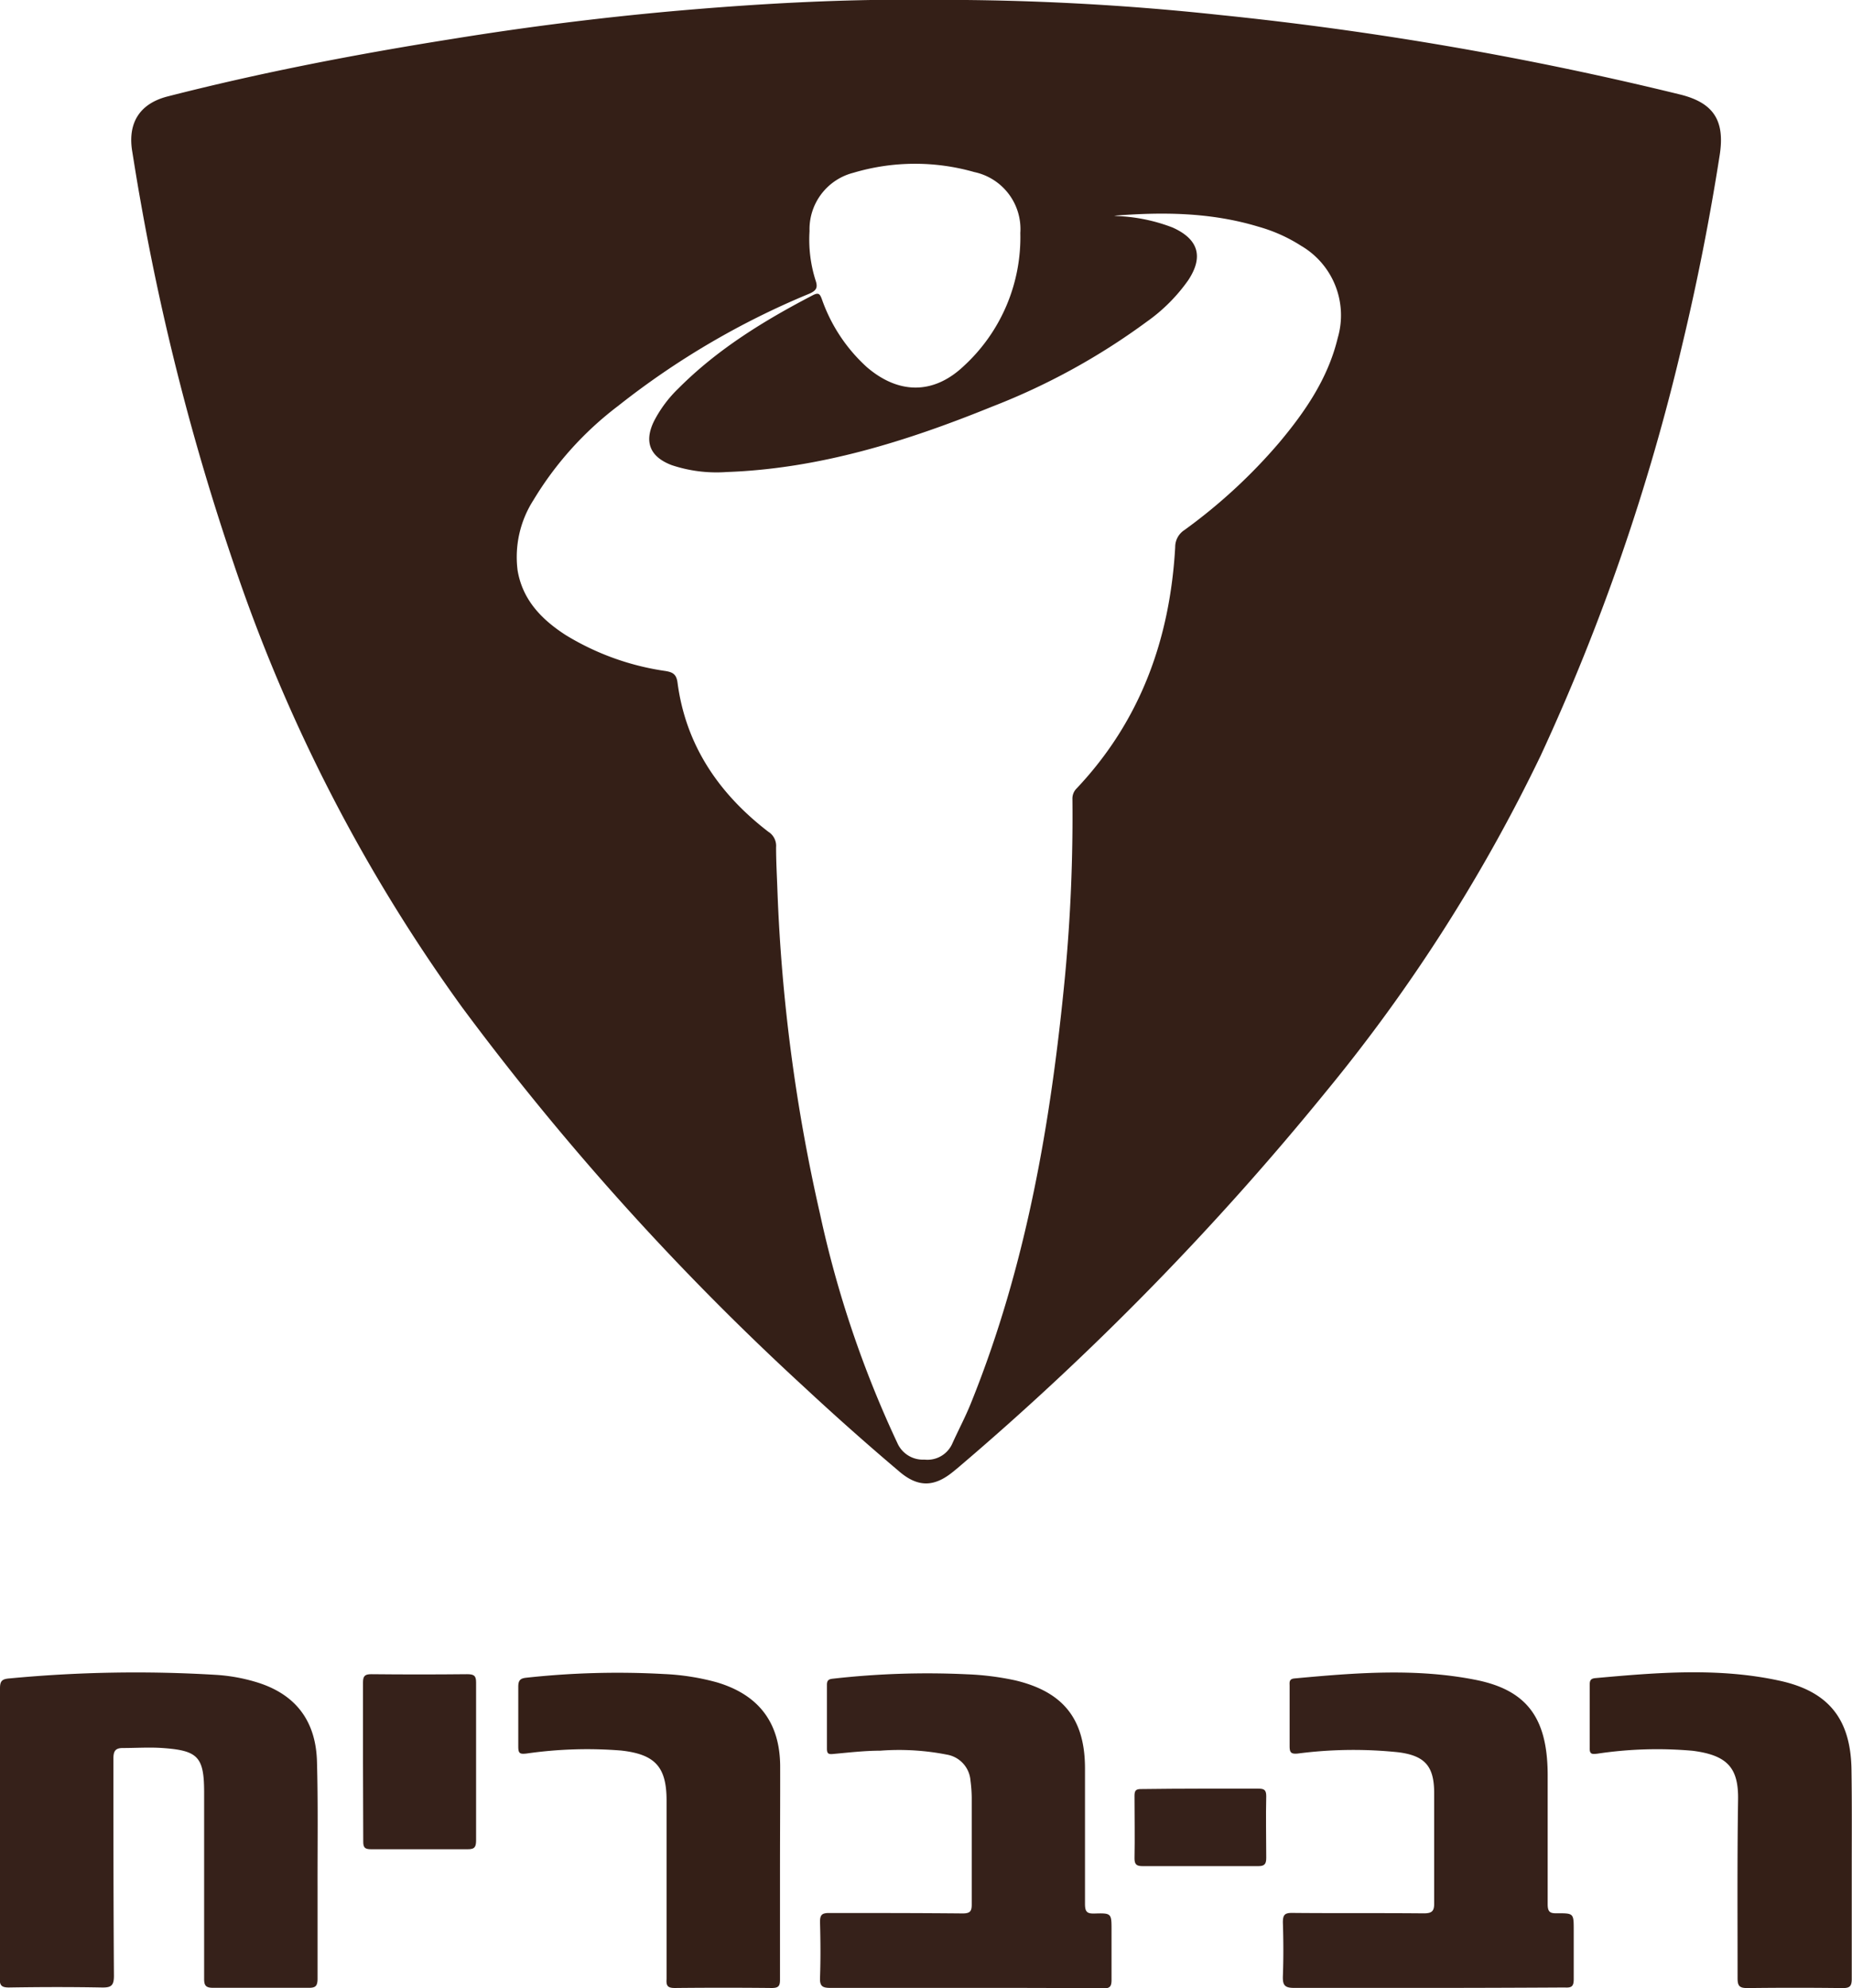
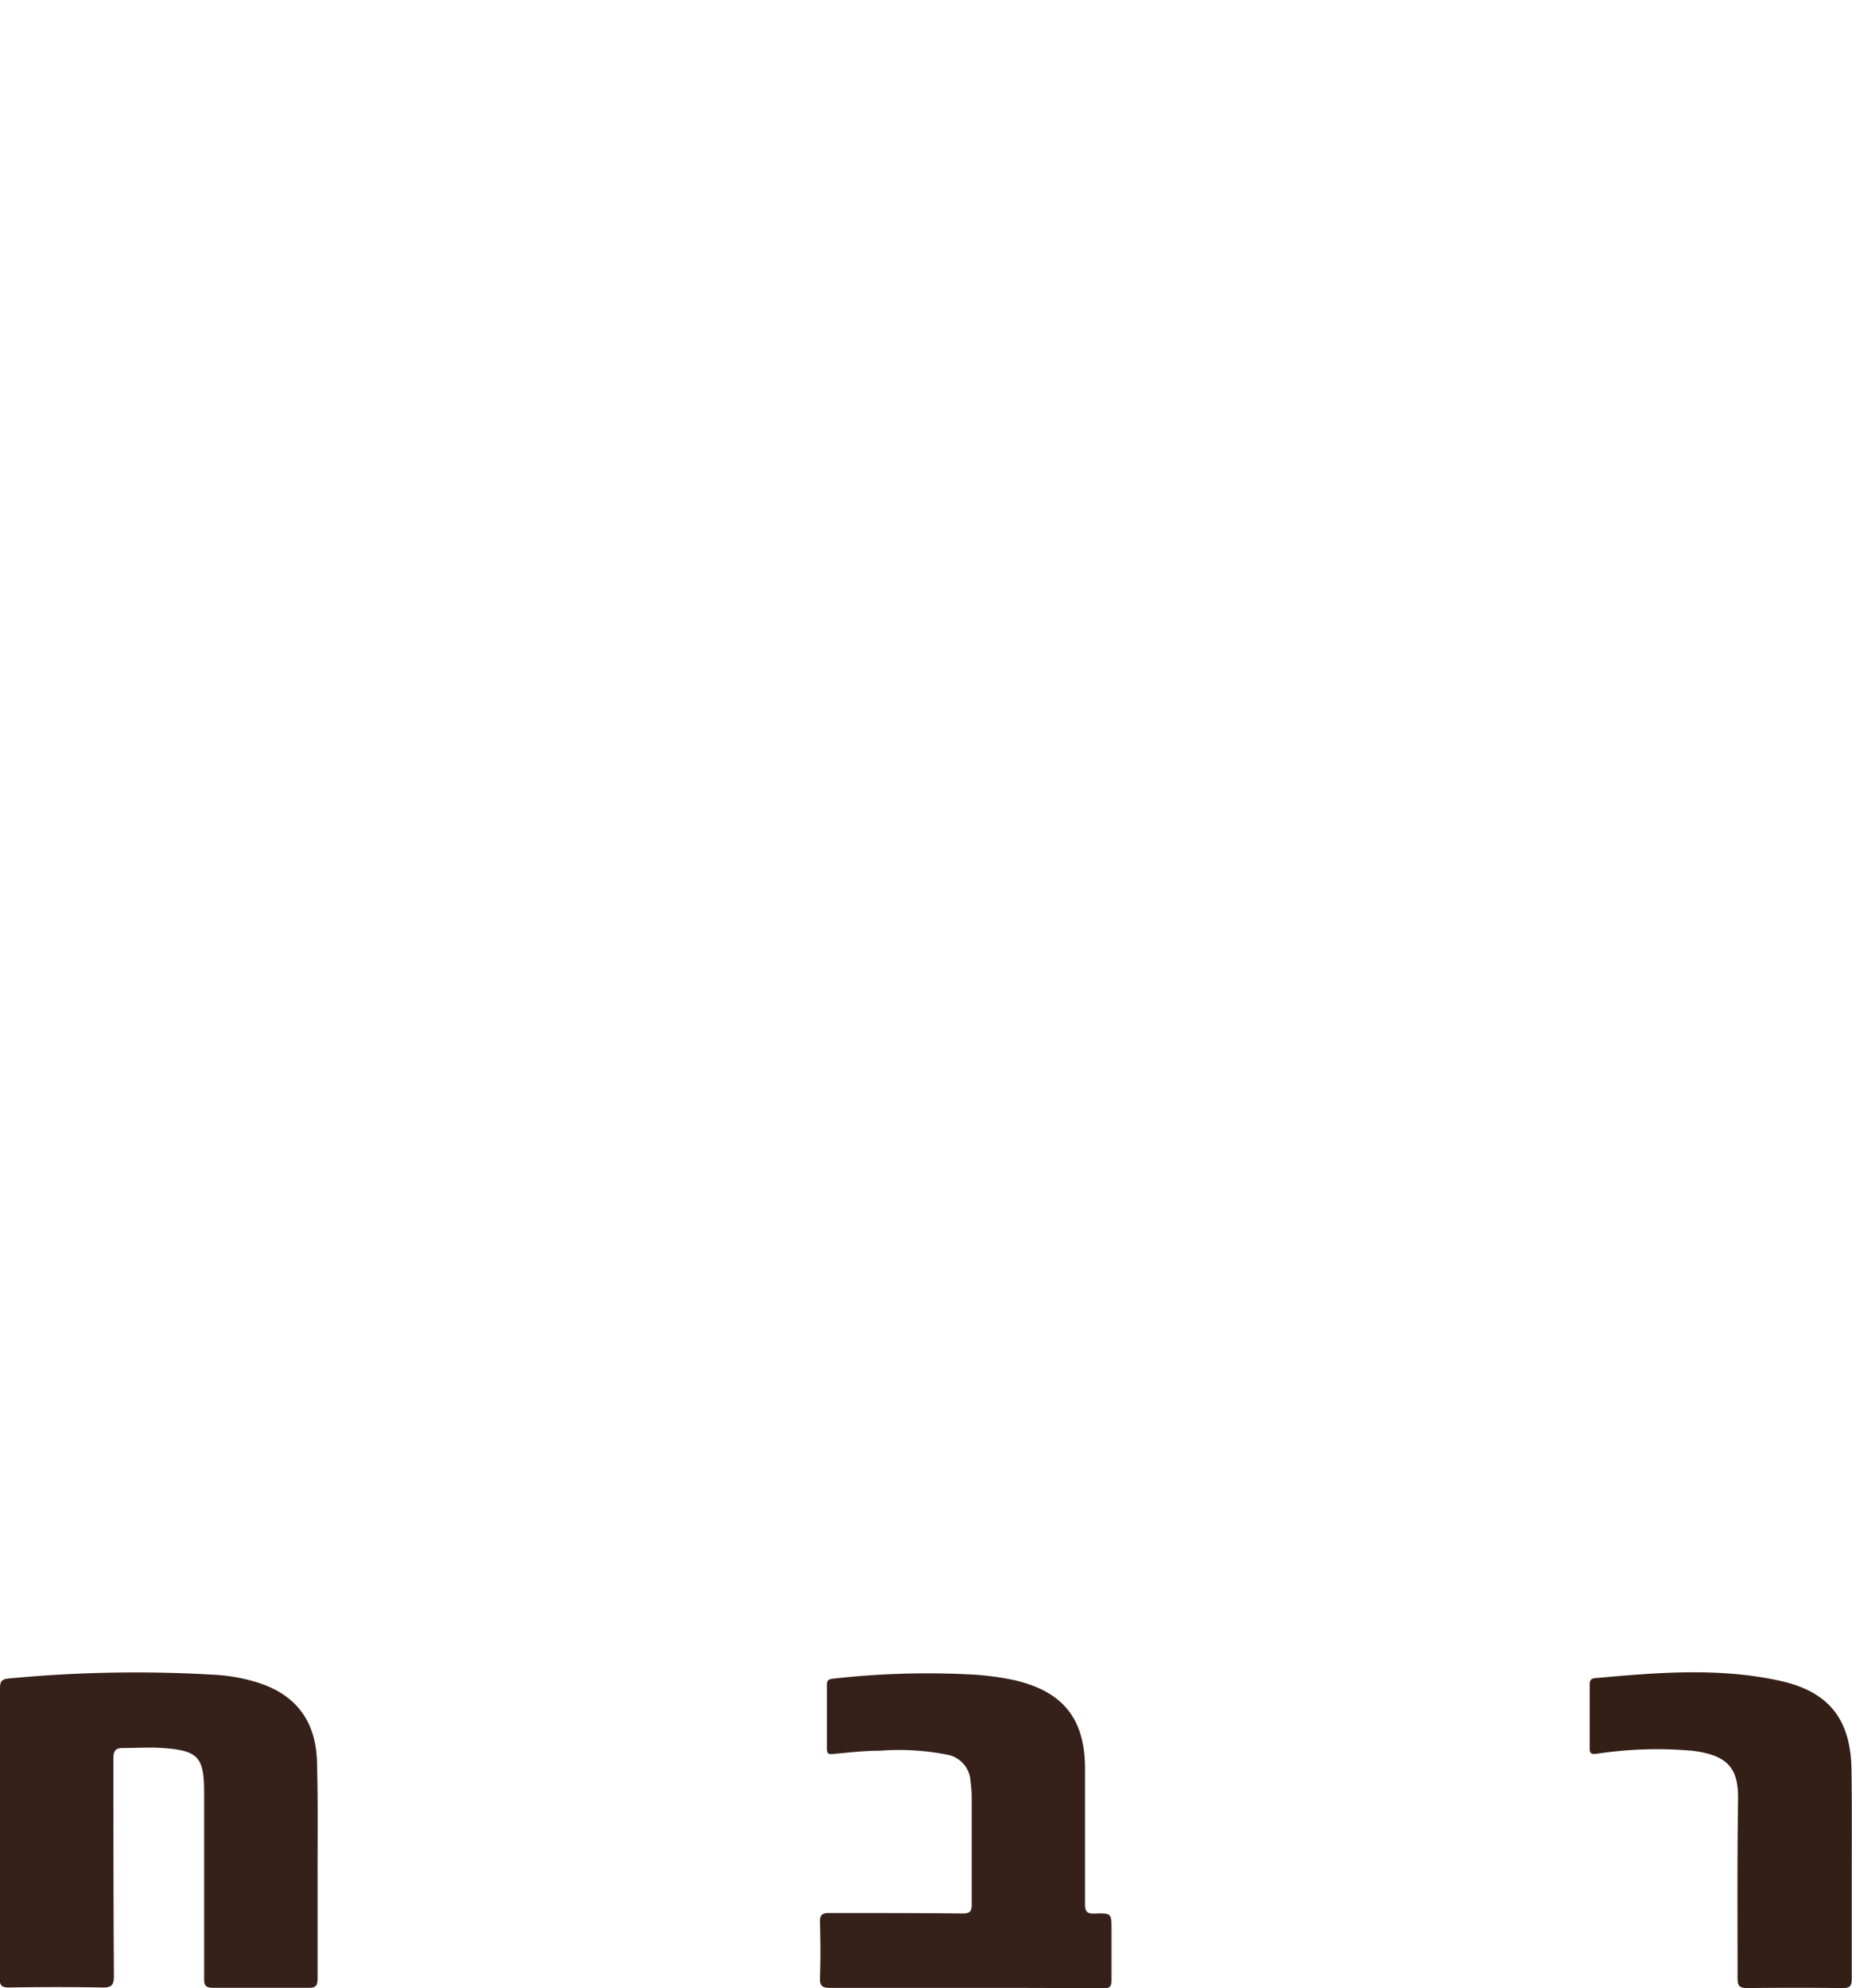
<svg xmlns="http://www.w3.org/2000/svg" viewBox="0 0 222.55 238.86">
  <defs>
    <style>.cls-1{fill:#341f17;}.cls-2{fill:#36211a;}</style>
  </defs>
  <g id="Layer_2" data-name="Layer 2">
    <g id="Layer_1-2" data-name="Layer 1">
-       <path class="cls-1" d="M109.9,0A312.41,312.41,0,0,1,146.6,1.8,405.55,405.55,0,0,1,202,11.38c3.92,1,5.3,3.12,4.65,7.26q-1.8,11.53-4.52,22.87a256.44,256.44,0,0,1-17,49.29,200.18,200.18,0,0,1-25.77,40.33,345.76,345.76,0,0,1-44.26,45.22l-.65.53c-2.24,1.8-4.17,1.79-6.35-.06q-5.85-4.95-11.47-10.18a324.18,324.18,0,0,1-41.07-45.58A199,199,0,0,1,28,67.47,292.73,292.73,0,0,1,16.86,24c-.36-2-.68-4-1-6-.48-3.33,1-5.57,4.27-6.41,11.33-2.9,22.79-5.1,34.34-6.93Q67.62,2.53,80.85,1.34C88.76.64,96.69.14,104.63,0,106.39,0,108.15,0,109.9,0Zm23.82,25.9.56.06a20.71,20.71,0,0,1,6.64,1.38c3.09,1.39,3.73,3.5,1.87,6.32a20.62,20.62,0,0,1-5,5A80.09,80.09,0,0,1,119.2,48.86C109,53,98.49,56.31,87.32,56.71a17,17,0,0,1-6.61-.83c-2.62-1-3.34-2.8-2.11-5.3a15,15,0,0,1,2.93-3.92c4.7-4.72,10.3-8.15,16.16-11.2.7-.36.84-.11,1.06.45a19.83,19.83,0,0,0,5.42,8.2c3.81,3.27,8,3.31,11.63-.12a21,21,0,0,0,6.81-16,7,7,0,0,0-5.54-7.32,25.93,25.93,0,0,0-14.53.09,7,7,0,0,0-5.26,7A16.19,16.19,0,0,0,98,33.67c.31.89.1,1.25-.78,1.63A96.1,96.1,0,0,0,74.3,48.75,40.22,40.22,0,0,0,64.11,60.07a12.67,12.67,0,0,0-1.91,8.47c.6,3.54,2.88,5.88,5.75,7.74A31.56,31.56,0,0,0,80,80.62c.87.15,1.29.4,1.42,1.42,1,7.54,5,13.35,10.91,17.89a2,2,0,0,1,.93,1.86c0,1.72.1,3.43.16,5.15a208.54,208.54,0,0,0,5.11,38.86,128.55,128.55,0,0,0,9.3,27.56,3.35,3.35,0,0,0,3.26,2,3.27,3.27,0,0,0,3.32-1.87c.75-1.67,1.62-3.29,2.3-5,6.63-16.44,9.58-33.69,11.27-51.22A204.48,204.48,0,0,0,128.87,96a1.71,1.71,0,0,1,.5-1.27c7.7-8.15,11.23-18,11.85-29a2.42,2.42,0,0,1,1.11-2.05,65.24,65.24,0,0,0,11.42-10.54c3.12-3.73,5.83-7.69,7-12.53a9.67,9.67,0,0,0-4.4-11.08,18.92,18.92,0,0,0-5.11-2.29C145.48,25.49,139.63,25.45,133.72,25.93Z" />
      <path class="cls-2" d="M0,220.22c0-5.8,0-11.59,0-17.38,0-.89.25-1.12,1.12-1.19a160.4,160.4,0,0,1,25-.42,21.17,21.17,0,0,1,4.47.8c4.77,1.37,7.36,4.55,7.5,9.6s.06,10.06.07,15.09c0,3.68,0,7.36,0,11,0,.94-.28,1.11-1.14,1.1-3.8,0-7.59,0-11.39,0-.94,0-1.11-.3-1.1-1.16,0-7.43,0-14.86,0-22.29,0-4.3-.73-5.06-5-5.36-1.6-.11-3.19,0-4.78,0-.88,0-1.12.37-1.12,1.24,0,8.71,0,17.42.06,26.13,0,1.2-.35,1.42-1.46,1.4-3.72-.07-7.44-.06-11.15,0-.92,0-1.12-.26-1.12-1.14C0,231.88,0,226.05,0,220.22Z" />
      <path class="cls-2" d="M116,238.83c-5.39,0-10.79,0-16.18,0-.95,0-1.32-.17-1.28-1.21.08-2.24.06-4.48,0-6.72,0-.83.22-1.07,1.07-1.07,5.35,0,10.7,0,16.06.05.92,0,1.11-.26,1.1-1.13,0-4.28,0-8.55,0-12.83a17.16,17.16,0,0,0-.15-2,3.42,3.42,0,0,0-2.85-3.12,29.75,29.75,0,0,0-8-.47c-1.87,0-3.74.22-5.61.39-.58.06-.79,0-.79-.64,0-2.56,0-5.12,0-7.68,0-.62.32-.68.81-.73a100.72,100.72,0,0,1,16-.52,33.33,33.33,0,0,1,5.81.73c5.77,1.37,8.38,4.63,8.39,10.55,0,5.43,0,10.86,0,16.3,0,1,.27,1.19,1.19,1.16,2-.06,2,0,2,2s0,4,0,6c0,.81-.24,1-1,1C127,238.82,121.52,238.83,116,238.83Z" />
-       <path class="cls-2" d="M171.69,238.83c-5.39,0-10.79,0-16.18,0-1.15,0-1.38-.35-1.35-1.4.08-2.15.07-4.31,0-6.47,0-.89.21-1.15,1.11-1.14,5.28.05,10.55,0,15.82.05,1,0,1.27-.27,1.25-1.26,0-4.4,0-8.79,0-13.19,0-3.22-1.1-4.49-4.3-4.9a51.84,51.84,0,0,0-12.07.15c-.87.09-1-.15-1-.91,0-2.39,0-4.79,0-7.19,0-.42-.11-.86.59-.92,7.24-.67,14.5-1.26,21.71.16,6.22,1.22,8.68,4.59,8.71,11.37,0,5.2,0,10.39,0,15.58,0,.93.26,1.13,1.13,1.1,2,0,2,0,2,2.05s0,3.91,0,5.87c0,.86-.25,1.05-1.07,1C182.64,238.81,177.16,238.83,171.69,238.83Z" />
      <path class="cls-1" d="M222.52,224.69c0,4.35,0,8.71,0,13.06,0,.93-.28,1.11-1.15,1.1q-5.68-.07-11.38,0c-.94,0-1.19-.23-1.19-1.18,0-7.15-.05-14.3.06-21.45.06-3.79-1.24-5.34-5.46-5.88a48.3,48.3,0,0,0-11.46.35c-.64.07-.93.08-.91-.7,0-2.52,0-5,0-7.55,0-.53.1-.78.69-.83,7.4-.67,14.82-1.29,22.16.32,5.94,1.3,8.55,4.69,8.61,10.78C222.55,216.7,222.52,220.69,222.52,224.69Z" />
-       <path class="cls-1" d="M93.73,224.77c0,4.36,0,8.72,0,13.07,0,.76-.17,1-1,1q-5.8-.06-11.63,0c-.85,0-1.06-.24-1-1.07,0-7.15,0-14.31,0-21.46,0-4.06-1.4-5.55-5.48-6a51.21,51.21,0,0,0-11.34.36c-.82.09-1,0-1-.85,0-2.4,0-4.8,0-7.19,0-.81.3-1,1-1.07a101.14,101.14,0,0,1,16.51-.44,28.53,28.53,0,0,1,6.36,1c5,1.49,7.55,4.81,7.6,10C93.76,216.38,93.73,220.58,93.73,224.77Z" />
-       <path class="cls-2" d="M43.62,211.72c0-3.19,0-6.39,0-9.58,0-.81.25-1,1-1q5.76.06,11.5,0c.8,0,1.1.15,1.09,1q0,9.47,0,18.92c0,.79-.13,1.12-1,1.11-3.87,0-7.74,0-11.62,0-.72,0-.95-.18-.94-.93C43.65,218.11,43.62,214.91,43.62,211.72Z" />
-       <path class="cls-2" d="M144.22,214.89c2.31,0,4.63,0,6.94,0,.69,0,1,.09,1,.89-.06,2.47,0,4.95,0,7.42,0,.73-.19,1-.94,1-4.63,0-9.26,0-13.89,0-.71,0-1-.16-1-.92.05-2.51,0-5,0-7.54,0-.63.18-.81.81-.8C139.51,214.91,141.86,214.89,144.22,214.89Z" />
    </g>
  </g>
</svg>